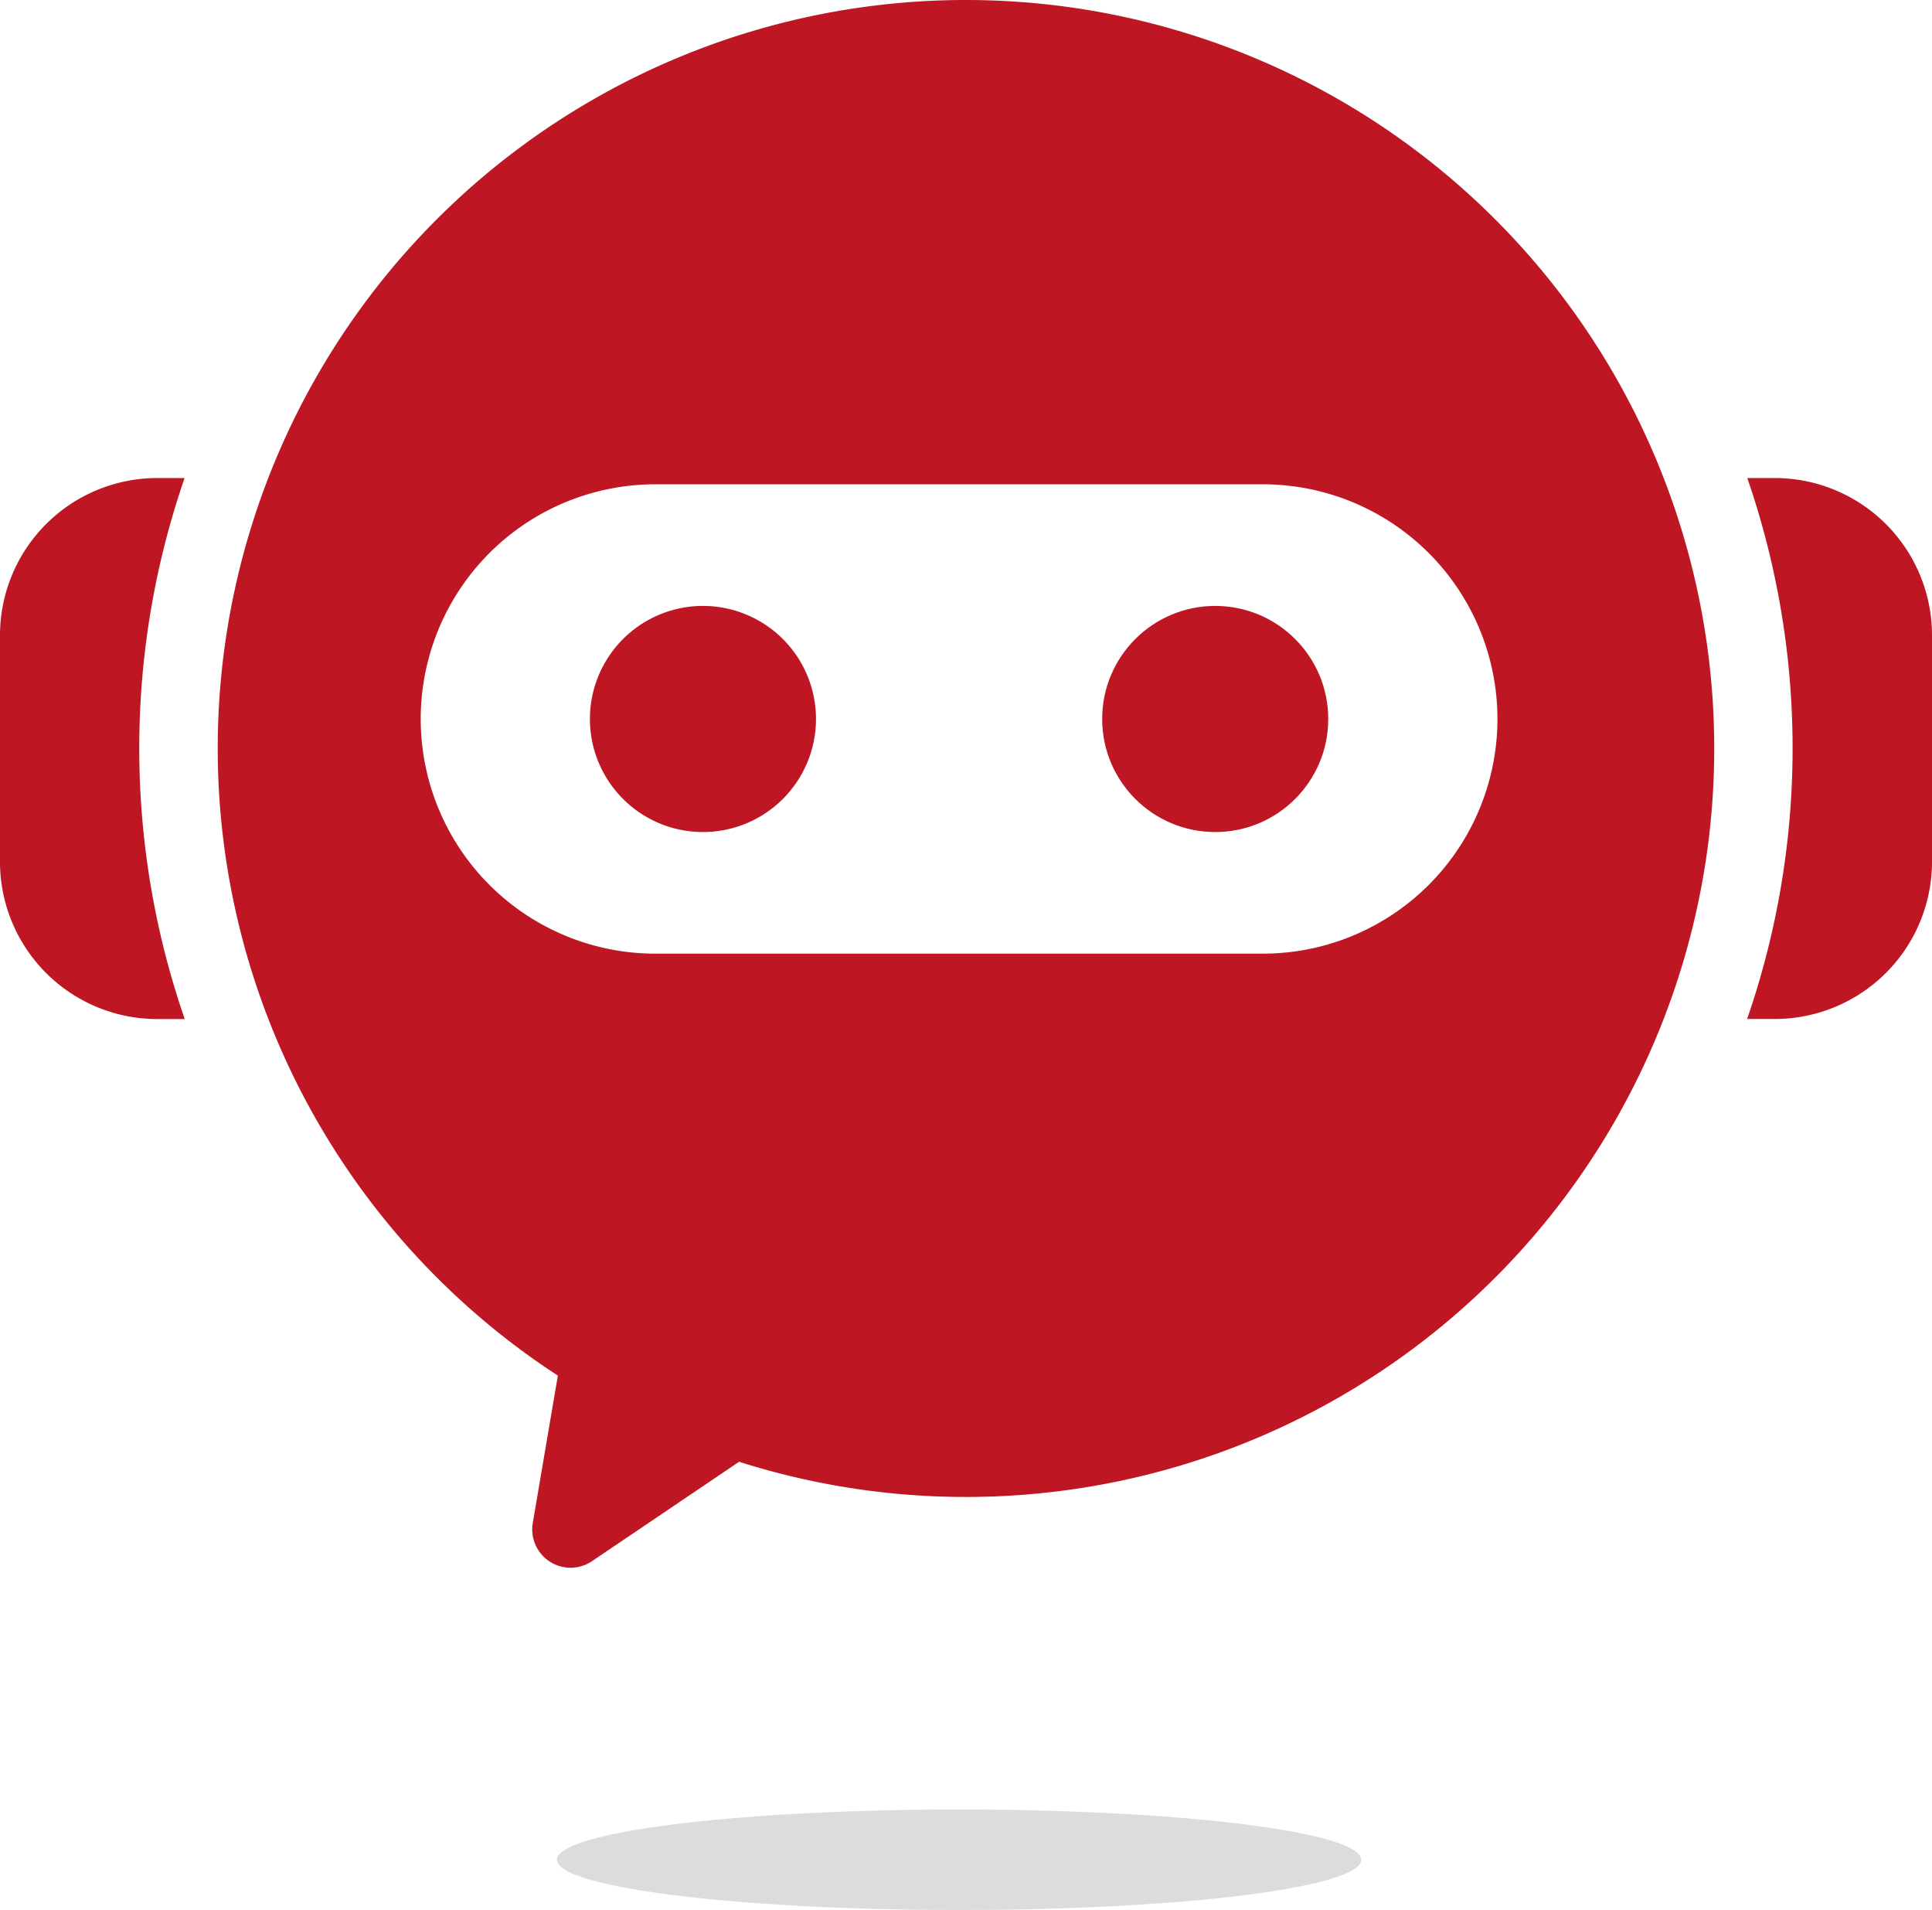
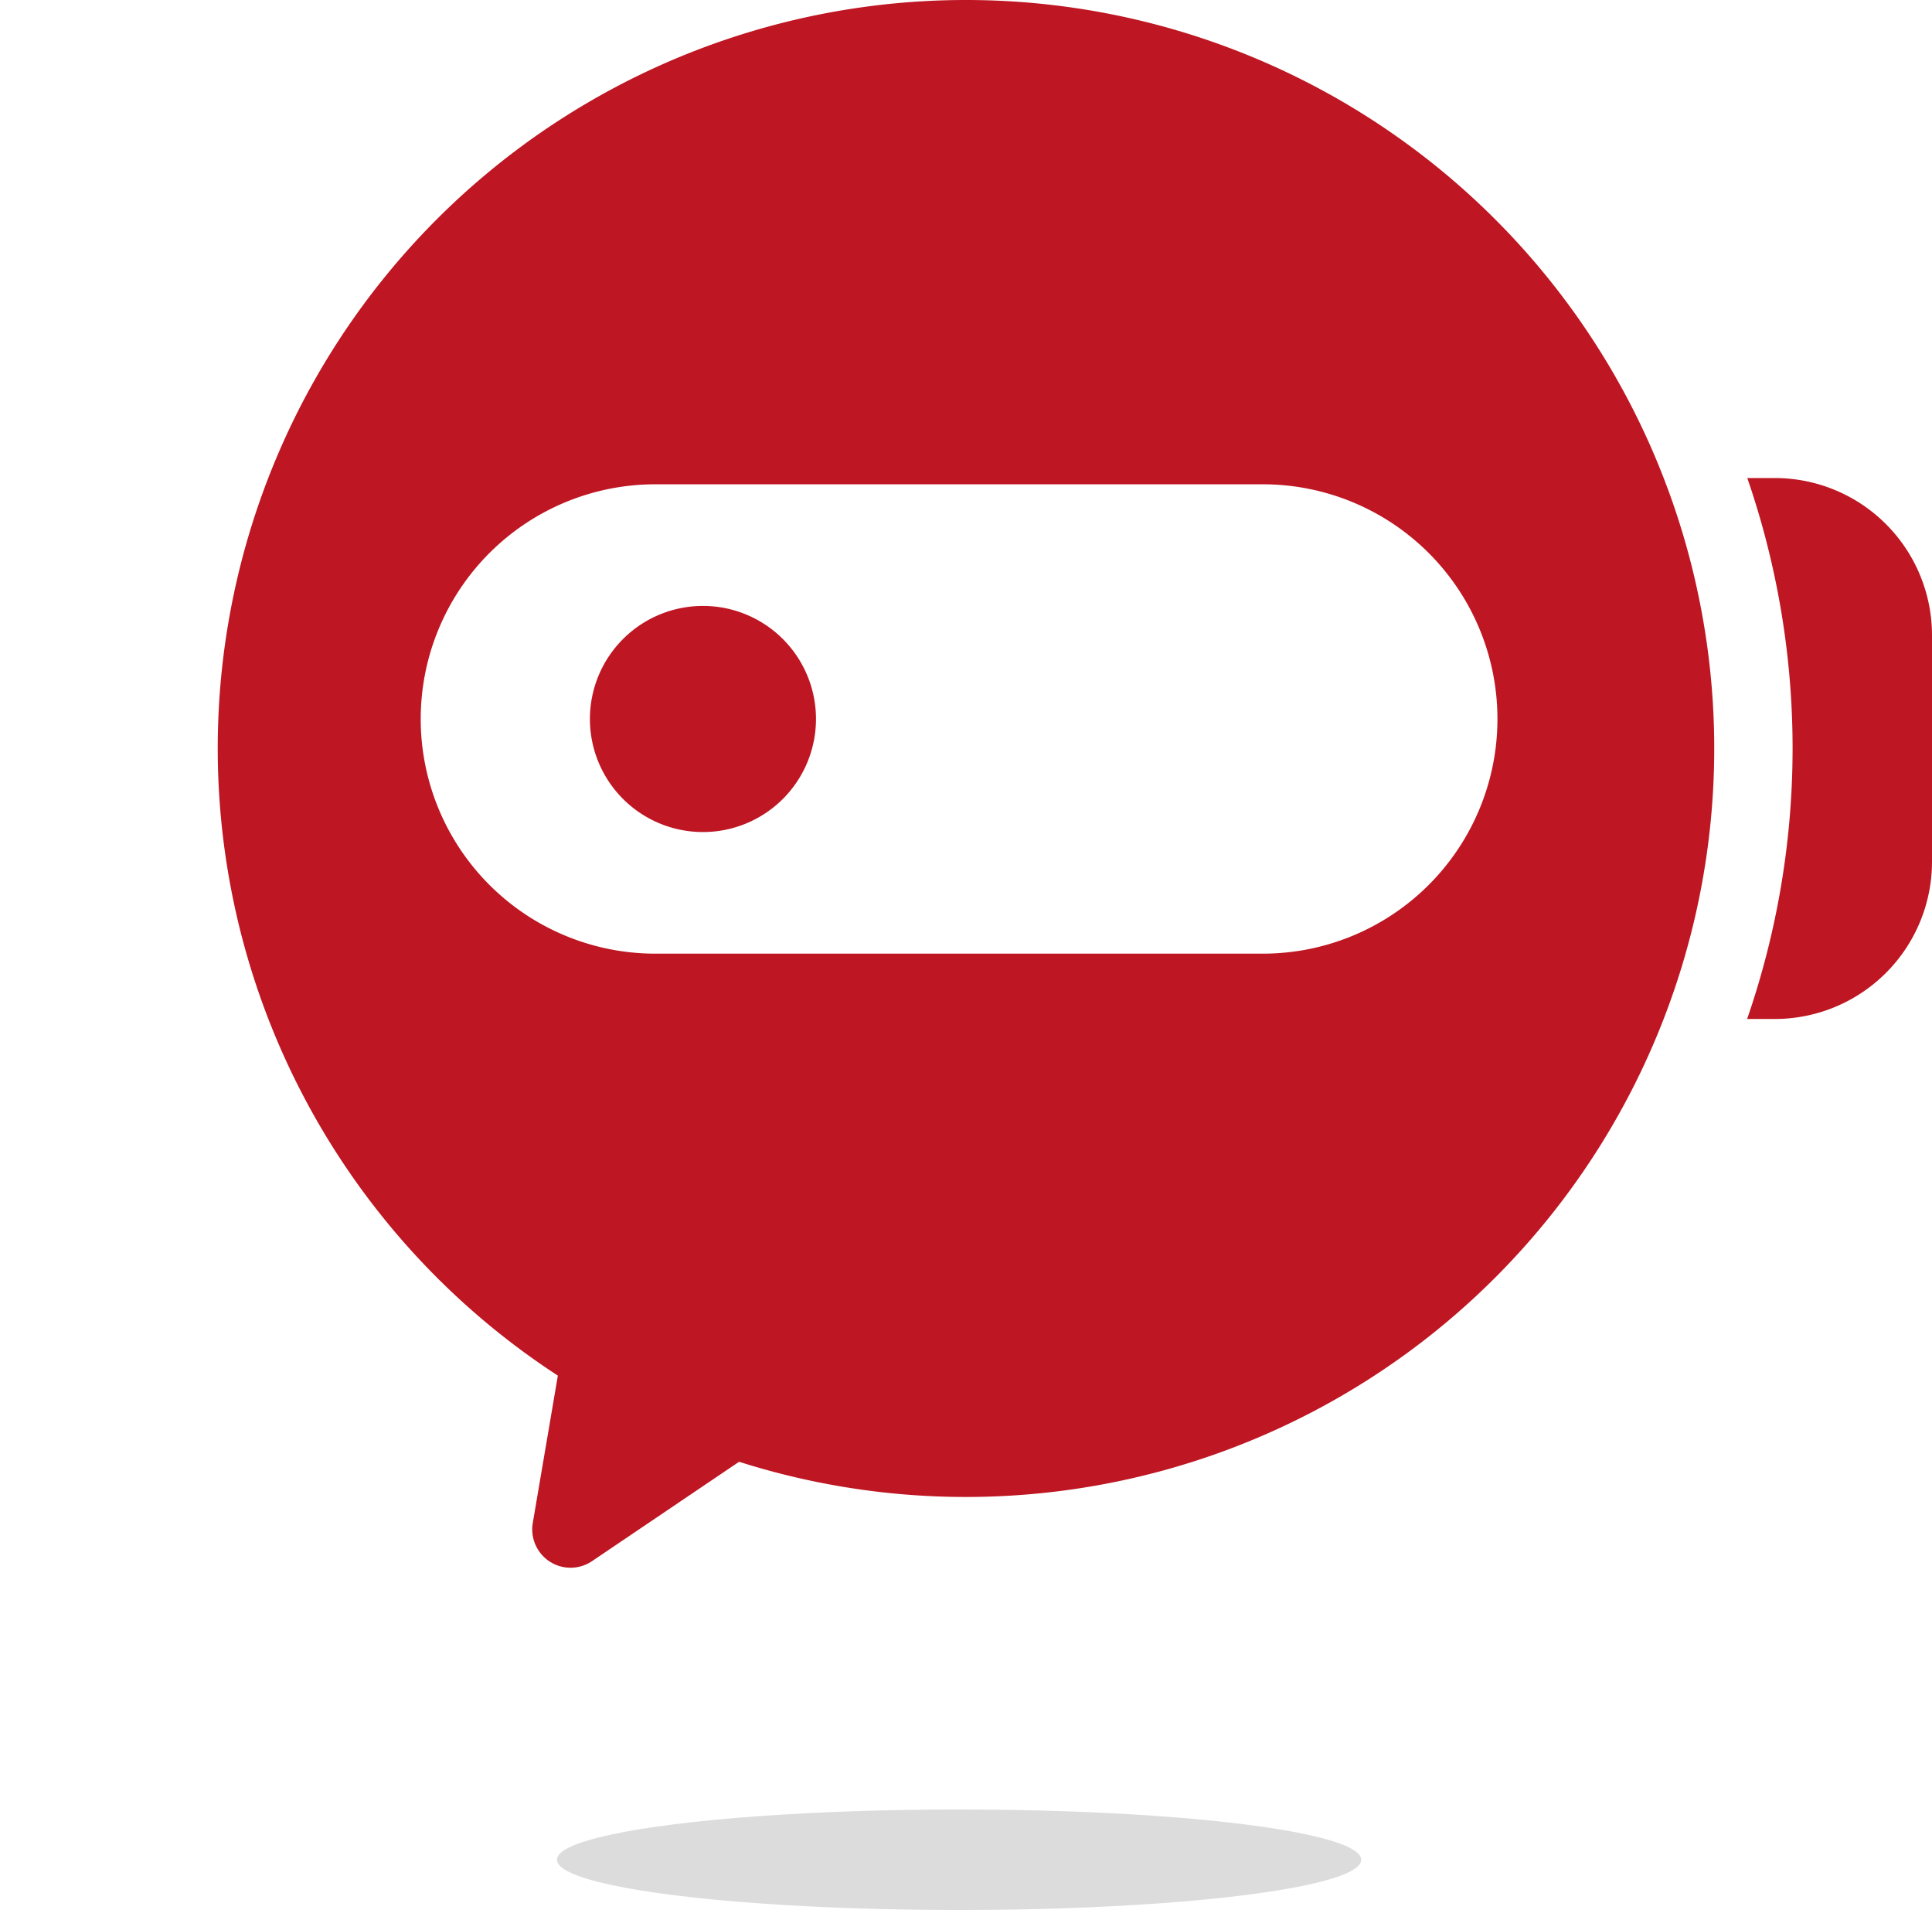
<svg xmlns="http://www.w3.org/2000/svg" width="77.497" height="76.6" viewBox="0 0 77.497 76.6">
  <g id="Group_214" data-name="Group 214" transform="translate(-1322.061 -139.022)">
    <g id="Group_213" data-name="Group 213">
-       <path id="Path_211" data-name="Path 211" d="M1329.464,158.193h-1.113a6.309,6.309,0,0,0-6.29,6.29V173.6a6.309,6.309,0,0,0,6.29,6.29h1.12a33.225,33.225,0,0,1-.007-21.694Z" fill="#be1622" />
-       <path id="Path_212" data-name="Path 212" d="M1393.268,158.193h-1.119a33.226,33.226,0,0,1-.007,21.694h1.126a6.308,6.308,0,0,0,6.29-6.29v-9.114A6.308,6.308,0,0,0,1393.268,158.193Z" fill="#be1622" />
+       <path id="Path_212" data-name="Path 212" d="M1393.268,158.193h-1.119a33.226,33.226,0,0,1-.007,21.694h1.126a6.308,6.308,0,0,0,6.29-6.29v-9.114A6.308,6.308,0,0,0,1393.268,158.193" fill="#be1622" />
      <path id="Path_213" data-name="Path 213" d="M1360.809,139.022a30.012,30.012,0,0,0-16.371,55.167l-1.006,5.91a1.537,1.537,0,0,0,2.376,1.531l5.9-3.986a30.017,30.017,0,1,0,9.1-58.622Zm21.318,28.833a9.412,9.412,0,0,1-9.412,9.412h-24.366a9.412,9.412,0,0,1-9.412-9.412h0a9.412,9.412,0,0,1,9.412-9.411h24.366a9.412,9.412,0,0,1,9.412,9.411Z" fill="#be1622" />
      <path id="Path_214" data-name="Path 214" d="M1350.259,163.322a4.534,4.534,0,1,0,4.533,4.533A4.534,4.534,0,0,0,1350.259,163.322Z" fill="#be1622" />
-       <circle id="Ellipse_146" data-name="Ellipse 146" cx="4.534" cy="4.534" r="4.534" transform="translate(1366.272 163.322)" fill="#be1622" />
    </g>
    <ellipse id="Ellipse_147" data-name="Ellipse 147" cx="16.131" cy="2.016" rx="16.131" ry="2.016" transform="translate(1344.401 211.589)" fill="#bababa" opacity="0.5" />
  </g>
</svg>